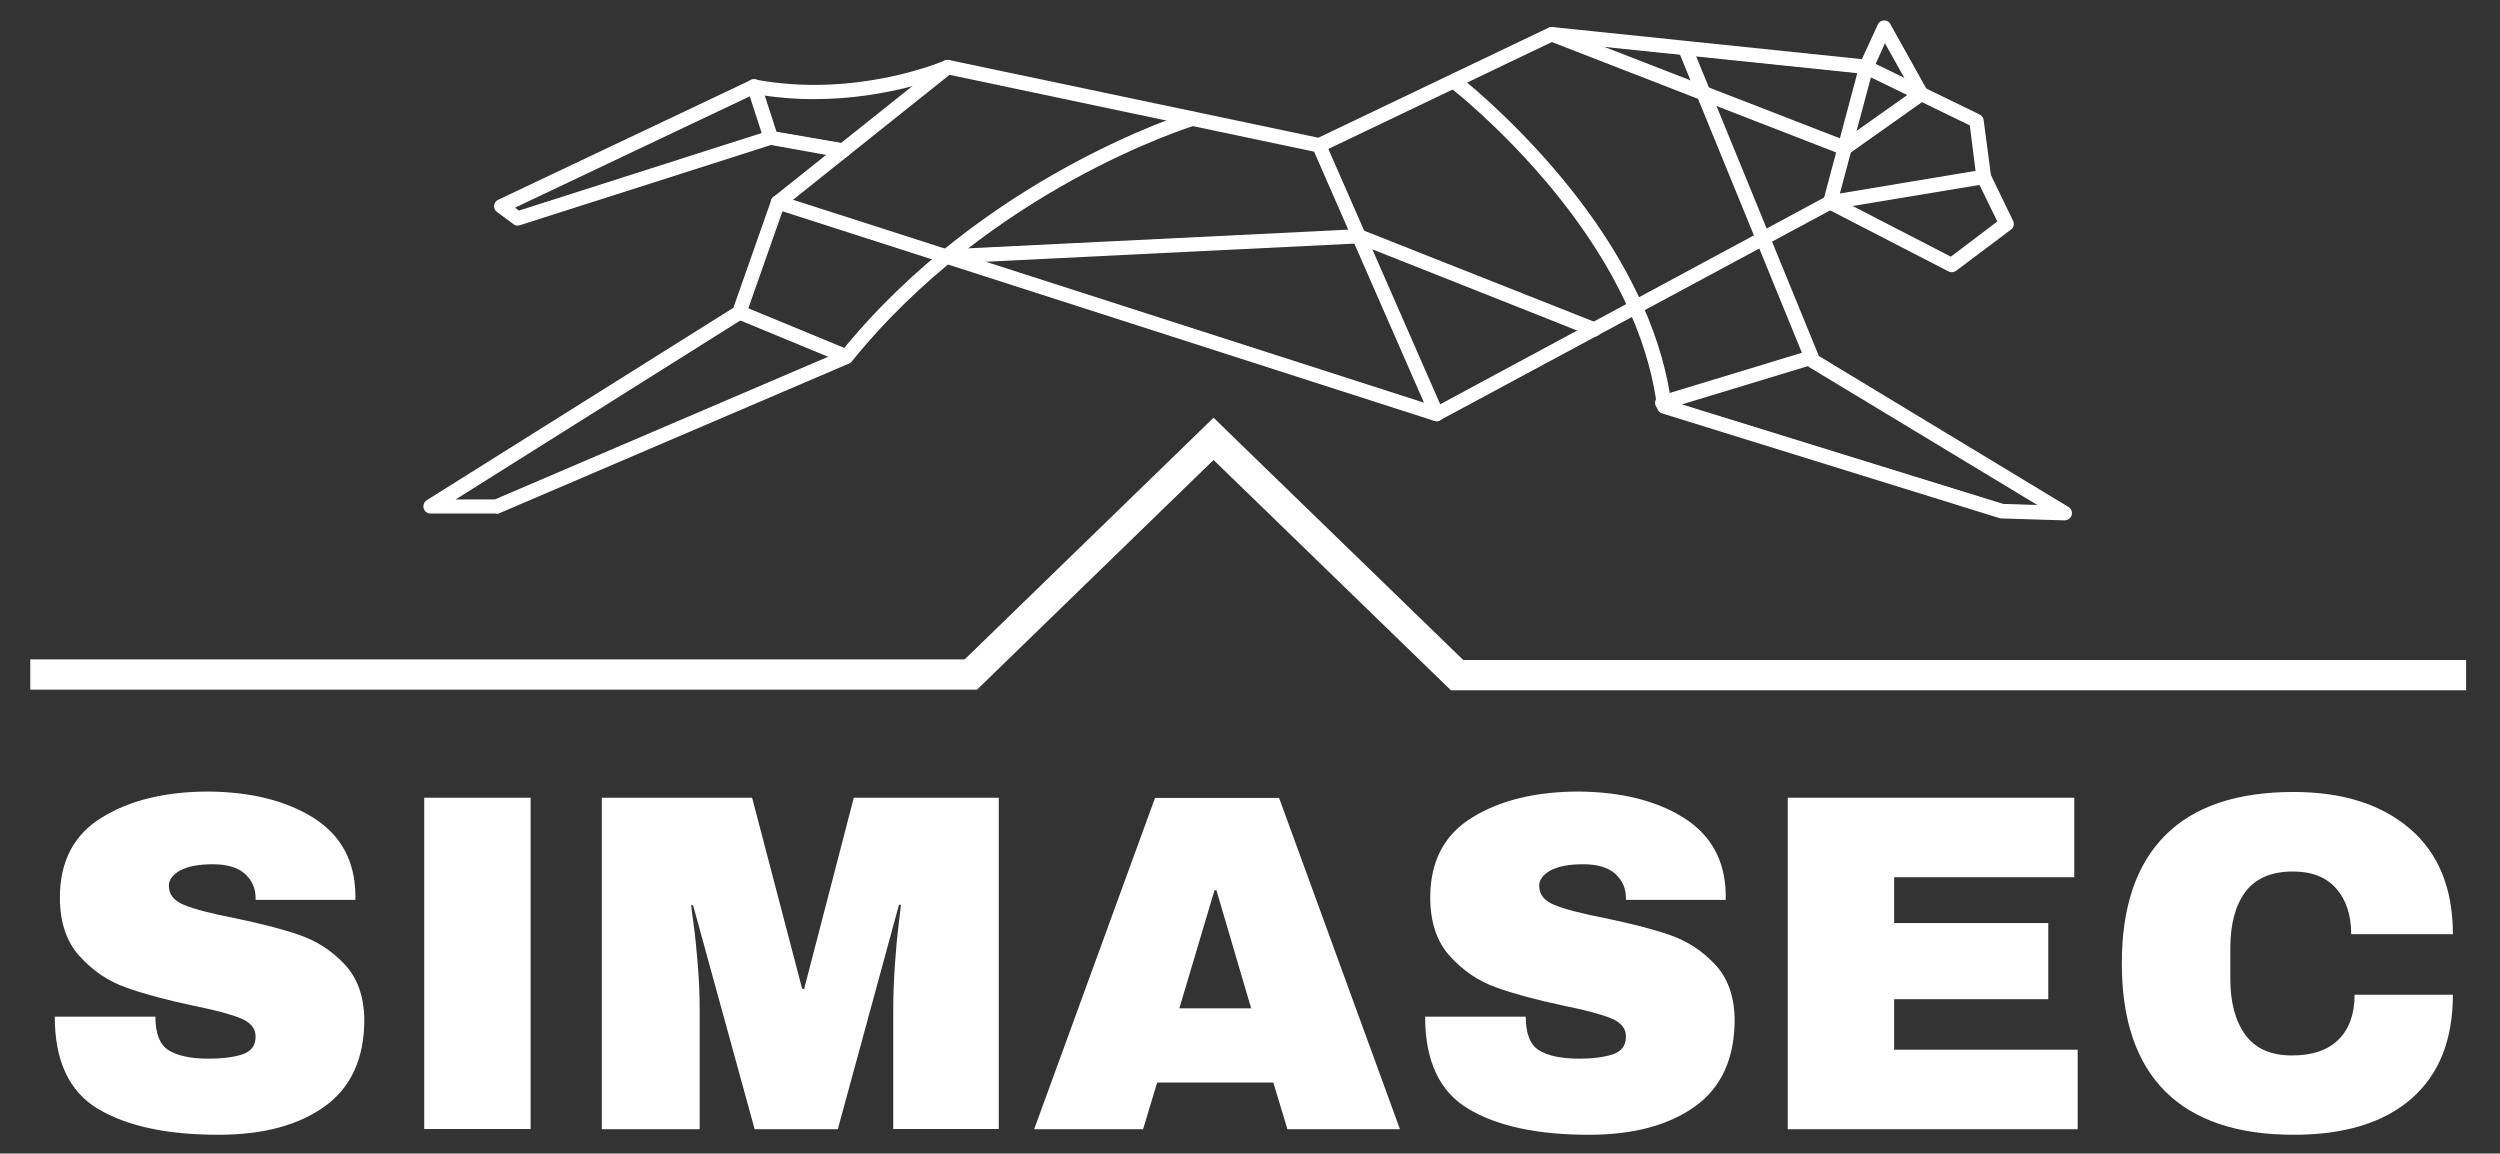
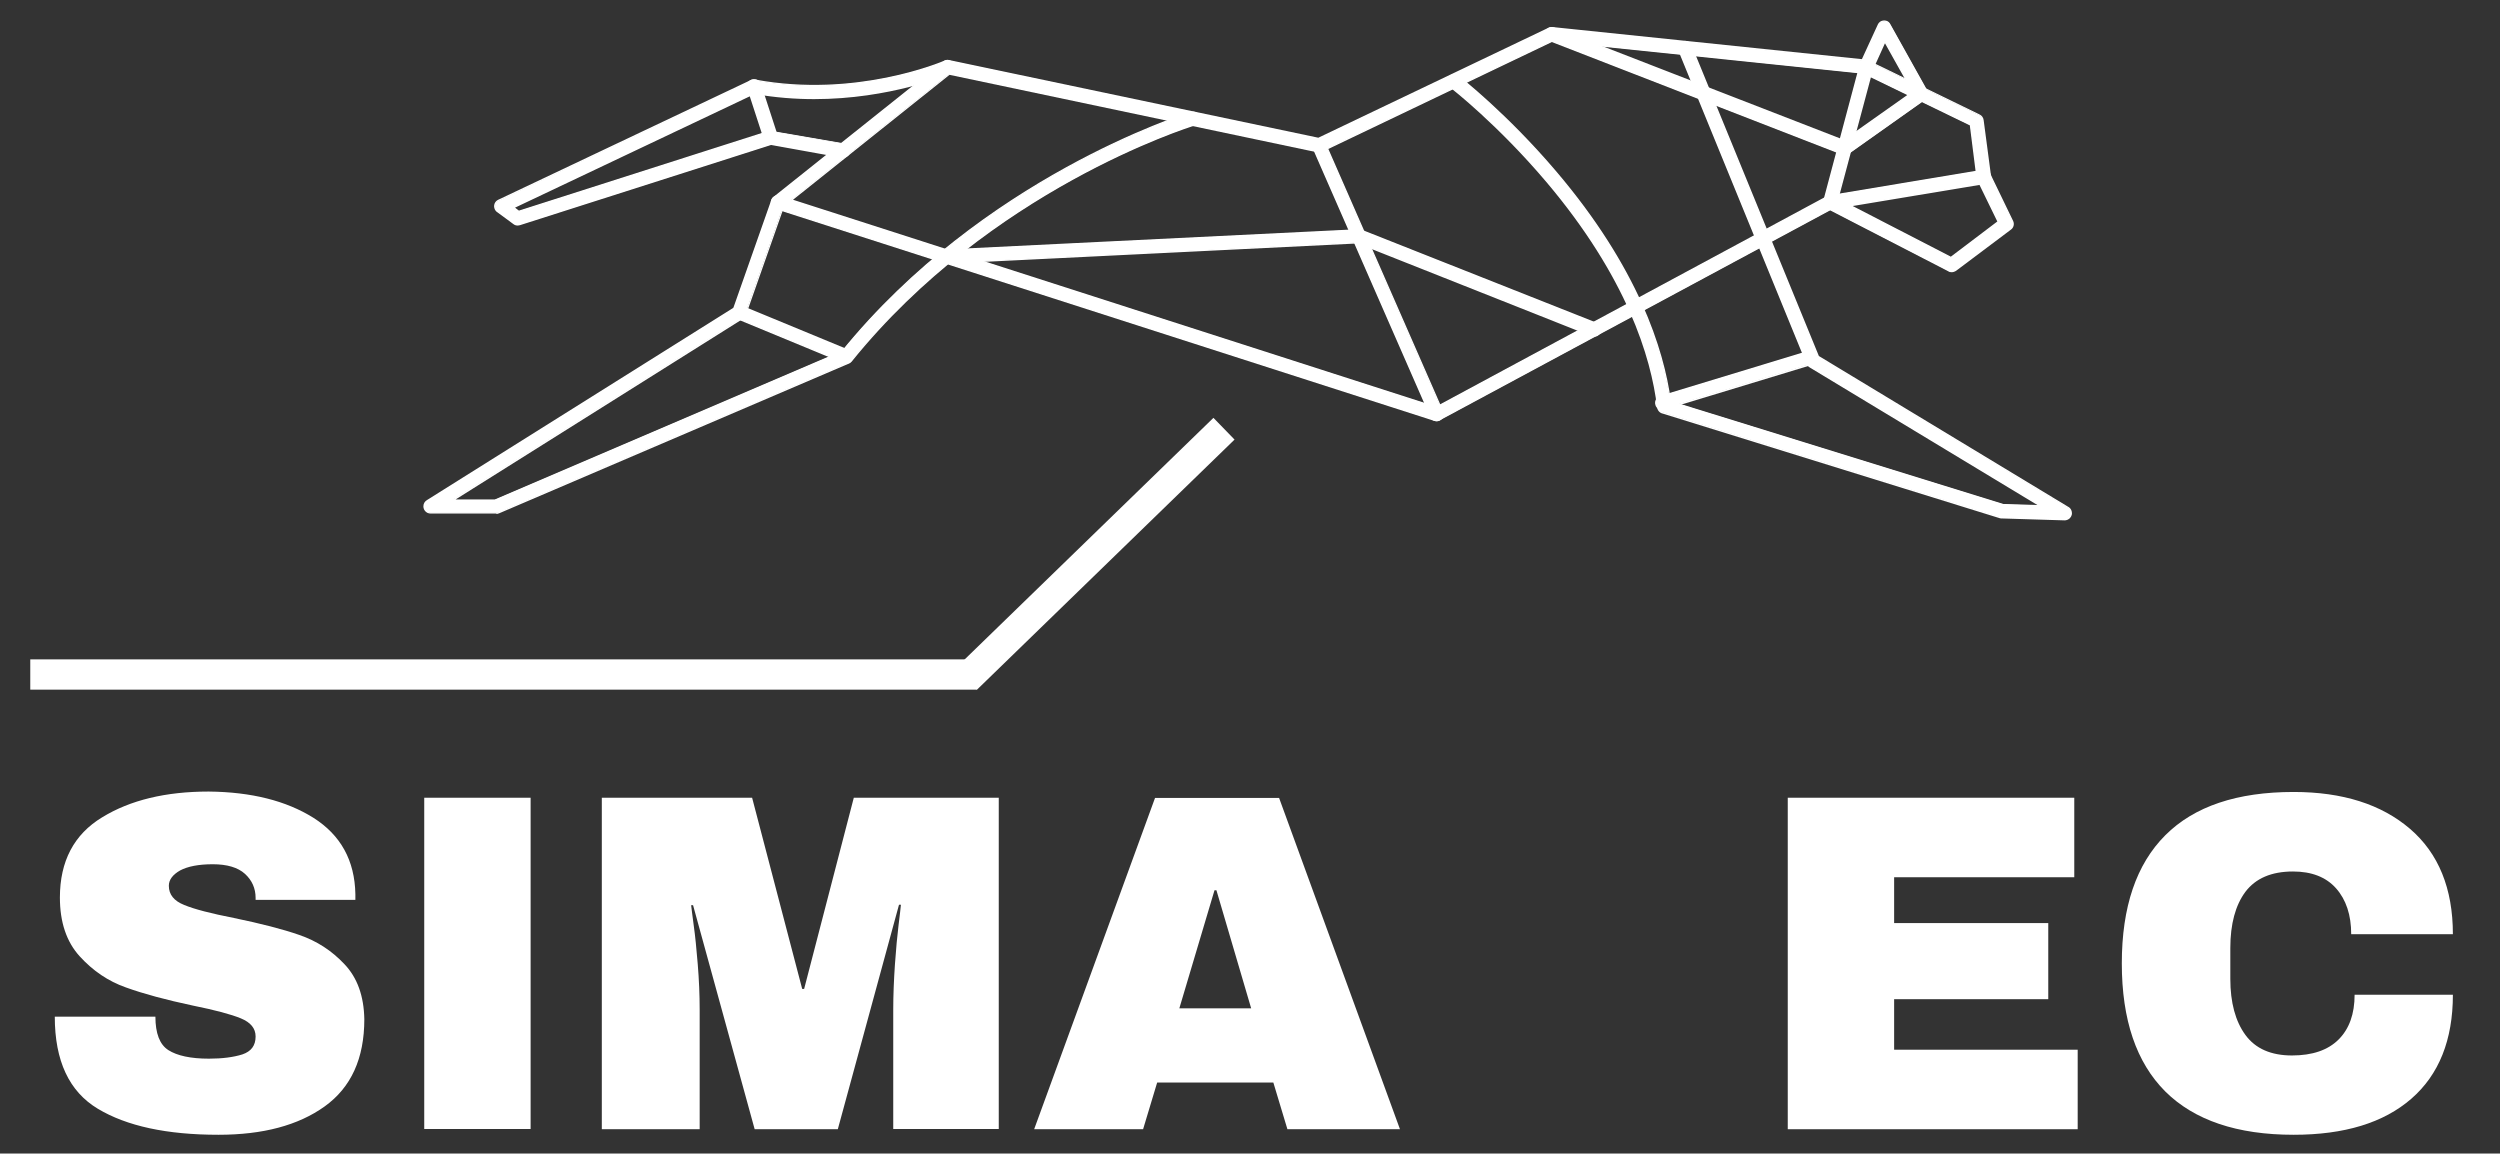
<svg xmlns="http://www.w3.org/2000/svg" id="Layer_1" x="0px" y="0px" viewBox="0 0 1172.7 541.1" style="enable-background:new 0 0 1172.7 541.1;" xml:space="preserve">
  <rect x="0" y="0" width="1172.7" height="541.1" fill="#333333" stroke="none" />
  <style type="text/css"> .st0{fill:#FFFFFF;} .st1{fill-rule:evenodd;clip-rule:evenodd;fill:#FFFFFF;} </style>
  <g>
    <path class="st0" d="M915.2,120.8l22.2-16.8l-9.6-19.7c-0.1-0.3-0.2-0.6-0.3-0.9l-3.2-24.7l-47-22.8L862,93.4L915.2,120.8z M943,107.3l-25.7,19.5c-1,0.7-2.3,0.8-3.3,0.2l-56.9-29.3c-1.3-0.7-1.9-2.1-1.5-3.5l16.9-63.4c0.4-1.6,2.1-2.6,3.7-2.1 c0.2,0.1,0.4,0.1,0.6,0.2L928.4,54c1,0.5,1.6,1.4,1.7,2.4l3.4,25.7l10.4,21.5C944.6,104.9,944.2,106.4,943,107.3z" />
    <path class="st0" d="M915.5,127.7c-0.6,0-1.2-0.1-1.7-0.5L857,97.9c-1.4-0.7-2.1-2.4-1.7-3.9l16.9-63.4c0.2-0.9,0.8-1.6,1.6-2 s1.7-0.6,2.5-0.3c0.2,0.1,0.5,0.1,0.7,0.3l51.6,25.1c1.1,0.5,1.8,1.6,1.9,2.7l3.4,25.7l10.4,21.5c0.7,1.4,0.3,3.2-1,4.1L917.6,127 C917,127.4,916.2,127.7,915.5,127.7z M875.4,28.8c-0.5,0-0.9,0.1-1.3,0.4c-0.6,0.4-1,0.9-1.2,1.6L856,94.2 c-0.3,1.2,0.2,2.5,1.3,3.1l56.9,29.3c0.9,0.5,2.1,0.5,2.9-0.2l25.7-19.5c1-0.8,1.3-2.1,0.8-3.3L933.1,82l-3.4-25.7 c-0.1-1-0.6-1.8-1.5-2.2L876.6,29c-0.2-0.1-0.4-0.2-0.5-0.2C875.9,28.8,875.6,28.8,875.4,28.8z M915.3,121.2l-53.7-27.6l15.5-58.3 l47.5,23.1l3.3,24.9c0,0.3,0.1,0.6,0.2,0.8l9.7,20L915.3,121.2z M862.4,93.2l52.7,27.2l21.8-16.5l-9.5-19.5c-0.2-0.3-0.3-0.7-0.3-1 L924,58.8l-46.4-22.5L862.4,93.2z" />
  </g>
  <g>
    <path class="st0" d="M857.1,92.3c1.5-0.8,3.3-0.2,4.1,1.2c0.8,1.5,0.2,3.3-1.2,4.1l-184.6,99.3c-0.8,0.4-1.7,0.5-2.5,0.2L364,97.8 c-1.6-0.5-2.4-2.2-1.9-3.8c0.2-0.6,0.5-1.1,1-1.4l0,0l79.6-63.5c0.8-0.6,1.7-0.8,2.6-0.6L618.4,65l108.1-51.6 c0.6-0.3,1.2-0.4,1.8-0.3l147.4,15.4c1.6,0.2,2.8,1.6,2.7,3.3c-0.2,1.6-1.6,2.9-3.3,2.7L728.4,19.2L620.1,70.9l0,0 c-0.6,0.3-1.2,0.4-1.9,0.2L445.3,34.7l-74.1,59.1L673.6,191L857.1,92.3z" />
    <path class="st0" d="M673.9,197.6c-0.4,0-0.8-0.1-1.2-0.2L363.9,98.1c-1.8-0.6-2.7-2.5-2.2-4.2c0.2-0.5,0.5-1,0.9-1.4l0,0l0.3-0.2 l79.6-63.5c0.8-0.7,1.9-0.9,2.9-0.6l173,36.4l108-51.6c0.6-0.3,1.3-0.4,2-0.3L875.8,28c1.8,0.2,3.2,1.8,3,3.7 c-0.1,0.9-0.5,1.7-1.2,2.3s-1.6,0.8-2.5,0.7L728.4,19.5L619.9,71.4l0,0c-0.6,0.2-1.2,0.2-1.8,0.1L445.4,35.1L372,93.7l301.6,97 L856.9,92c0.8-0.4,1.7-0.5,2.6-0.3c0.9,0.3,1.6,0.8,2,1.6c0.9,1.6,0.3,3.7-1.4,4.5l-184.6,99.3C675,197.5,674.5,197.6,673.9,197.6z M363.6,92.7L363.6,92.7l-0.3,0.2c-0.4,0.3-0.7,0.8-0.9,1.3c-0.4,1.4,0.3,2.9,1.7,3.3L673,196.7c0.7,0.3,1.5,0.2,2.2-0.1 l184.6-99.3c1.3-0.7,1.8-2.3,1.1-3.6c-0.3-0.6-0.9-1.1-1.6-1.3s-1.4-0.1-2,0.2l-183.6,98.8h-0.1L370.6,94l74.8-59.6h0.2l172.8,36.4 c0.6,0.1,1.1,0,1.7-0.2l0.4-0.2l0,0l108-51.6h0.1l146.7,15.3c0.7,0.1,1.4-0.1,1.9-0.6s0.9-1.1,1-1.8c0.1-1.5-0.9-2.8-2.4-2.9 L728.3,13.5c-0.6-0.1-1.1,0-1.6,0.2L618.4,65.4h-0.1L445.2,28.9c-0.8-0.2-1.6,0-2.3,0.5L363.6,92.7z" />
  </g>
  <g>
    <path class="st0" d="M680.2,40.5c-1.3-1-1.6-2.9-0.5-4.3c1-1.3,2.9-1.6,4.2-0.5c0.3,0.2,88,67.8,99.5,152.5l156.2,48.4l17.4,0.6 L848.9,172c-0.6-0.4-1.1-1-1.3-1.6l-60-146.7c-0.6-1.5,0.1-3.3,1.6-4c1.5-0.6,3.3,0.1,4,1.7l59.7,145.9l117.2,70.8l0,0 c0.9,0.5,1.5,1.6,1.5,2.7c-0.1,1.7-1.4,3-3.1,2.9l-29.3-0.9c-0.3,0-0.6,0-0.9-0.1L780,193.5c-1.2-0.3-2.2-1.3-2.3-2.6 C767.6,107.9,680.5,40.7,680.2,40.5" />
    <path class="st0" d="M968.5,244.1L968.5,244.1l-29.4-0.9c-0.3,0-0.7,0-1-0.1L779.9,194c-1.4-0.3-2.4-1.5-2.6-2.9 c-2.8-23.6-14.2-61.1-52-105.8C702.6,58.5,681,41.6,680,40.9l0,0c-1.5-1.1-1.7-3.3-0.6-4.8c0.6-0.7,1.4-1.2,2.3-1.3 c0.9-0.1,1.8,0.1,2.5,0.7c0.9,0.7,22.8,17.8,45.9,45c38.4,45.2,50.4,83.4,53.7,107.6l155.9,48.3l16,0.5l-106.9-64.6 c-0.7-0.4-1.2-1.1-1.5-1.8l-60-146.7c-0.7-1.7,0.1-3.7,1.8-4.4c0.8-0.3,1.8-0.3,2.6,0s1.5,1,1.8,1.8L853.2,167l117.4,71l0,0 c0.9,0.7,1.3,1.7,1.3,2.8c0,0.9-0.4,1.7-1.1,2.4C970.2,243.7,969.4,244.1,968.5,244.1z M939.1,242.4l29.4,0.9 c0.7,0,1.4-0.2,1.9-0.7s0.8-1.2,0.8-1.9c0-1-0.5-1.9-1.3-2.4l-0.3-0.2l0,0l-117-70.6v-0.1L792.9,21.5c-0.3-0.7-0.8-1.2-1.4-1.5 c-0.7-0.3-1.4-0.3-2,0c-1.4,0.6-2,2.1-1.5,3.5l60,146.7c0.2,0.6,0.6,1.1,1.2,1.5l109.3,66l-18.9-0.6l-156.4-48.5v-0.2 c-3.2-24-15.2-62.2-53.6-107.4c-23-27.2-44.9-44.2-45.8-44.9c-0.6-0.4-1.3-0.6-2-0.6c-0.7,0.1-1.3,0.4-1.8,1 c-0.9,1.2-0.7,2.8,0.5,3.8l0,0l0,0l-0.2,0.3l0.2-0.3c0.9,0.7,22.6,17.6,45.4,44.5c38,44.9,49.3,82.5,52.2,106.2c0.1,1.1,1,2,2,2.3 l158.2,49.1C938.5,242.4,938.8,242.4,939.1,242.4z" />
  </g>
  <g>
    <path class="st0" d="M558.5,52.8c1.6-0.5,3.3,0.4,3.8,2s-0.4,3.3-2,3.8c-0.3,0.1-95.1,29.2-161,110.7c-0.4,0.5-0.8,0.8-1.3,0.9 l-164,70.2c-0.4,0.2-0.8,0.2-1.2,0.2l0,0H202c-1.7,0-3-1.3-3-3c0-1.2,0.7-2.2,1.6-2.7l143.7-90.3l17.8-50.7 c0.6-1.6,2.3-2.4,3.8-1.8c1.6,0.6,2.4,2.3,1.8,3.8l-18.2,51.7l0,0c-0.2,0.6-0.6,1.2-1.2,1.5l-135.9,85.4h19.7L395,164.8 C462,82.4,558.2,52.9,558.5,52.8" />
    <path class="st0" d="M232.7,240.9H202c-1.9,0-3.4-1.5-3.4-3.4c0-1.3,0.7-2.4,1.8-3L344,144.4l17.8-50.6c0.3-0.8,0.9-1.5,1.7-1.9 c0.8-0.4,1.7-0.4,2.6-0.1c1.7,0.6,2.7,2.5,2,4.3l-18.3,52l0,0c-0.3,0.6-0.7,1.1-1.2,1.4l-134.9,84.8h18.4l162.8-69.7 c66-81.2,159.6-110.9,163.5-112.1l0.1,0.3l-0.1-0.3c0.9-0.3,1.8-0.2,2.6,0.2s1.4,1.1,1.6,2c0.6,1.8-0.4,3.7-2.2,4.2 c-3.9,1.2-96,30.4-160.8,110.6c-0.4,0.5-0.9,0.9-1.5,1.1l-164,70.2c-0.3,0.1-0.6,0.2-1,0.3l0,0L232.7,240.9z M365,92.3 c-0.4,0-0.8,0.1-1.1,0.3c-0.6,0.3-1.1,0.8-1.4,1.5l-17.9,50.8l-0.1,0.1l-143.7,90.3c-0.9,0.5-1.4,1.4-1.4,2.4 c0,1.5,1.2,2.7,2.7,2.7h30.7l0,0c0.4,0,0.7-0.1,1-0.2l164-70.2c0.5-0.2,0.9-0.5,1.2-0.8c64.9-80.6,157.3-109.8,161.2-111 c1.4-0.4,2.2-1.9,1.7-3.3c-0.2-0.7-0.7-1.2-1.3-1.6c-0.6-0.3-1.3-0.4-2-0.2l0,0c-3.9,1.2-97.4,30.8-163.2,111.9l-0.1,0.1l-163,69.8 h-21l137-86.1c0.5-0.3,0.9-0.8,1.1-1.4l0.1-0.3l0,0l18.1-51.3c0.5-1.4-0.2-2.9-1.6-3.4C365.6,92.3,365.3,92.3,365,92.3z" />
  </g>
  <g>
    <path class="st0" d="M443.4,28.7c1.5-0.6,3.3,0.1,3.9,1.6s-0.1,3.3-1.6,3.9c-0.1,0.1-42.3,18.3-91.6,9.5L241,97.3l2.4,1.8 l117.2-37.4c0.5-0.1,1-0.2,1.4-0.1l0,0l34.2,5.9c1.6,0.3,2.7,1.8,2.5,3.5c-0.3,1.6-1.8,2.7-3.5,2.5l-33.5-5.8l-117.8,37.6 c-0.9,0.3-2,0.2-2.8-0.4l-7.6-5.6c-0.4-0.3-0.8-0.7-1-1.2c-0.7-1.5-0.1-3.3,1.4-4l118.5-56.2l0,0c0.5-0.3,1.2-0.4,1.8-0.2 C402.2,46.5,443.3,28.7,443.4,28.7" />
    <path class="st0" d="M242.8,105.8c-0.7,0-1.4-0.2-2-0.7l-7.6-5.6c-0.5-0.3-0.9-0.8-1.1-1.3c-0.8-1.7-0.1-3.7,1.6-4.5l118.8-56.3 l0,0c0.6-0.2,1.1-0.2,1.7-0.1c47.1,8.8,87.3-8.2,88.9-8.9l0,0c0.8-0.4,1.7-0.4,2.6,0c0.8,0.3,1.5,1,1.8,1.8 c0.7,1.7-0.1,3.7-1.8,4.4c-1.4,0.6-28.2,11.9-63.8,11.9c-8.8,0-18.2-0.7-27.9-2.4L241.6,97.4l1.8,1.4l117-37.4 c0.4-0.1,0.8-0.2,1.2-0.1l0,0l0.3,0.1l34.2,5.9c1.8,0.3,3.1,2.1,2.7,3.9c-0.2,0.9-0.6,1.7-1.4,2.2c-0.7,0.5-1.6,0.7-2.5,0.6 l-33.2-6L244,105.6C243.6,105.7,243.2,105.8,242.8,105.8z M352.3,38.3L234,94.3c-1.3,0.6-1.9,2.2-1.3,3.5c0.2,0.4,0.5,0.8,0.9,1.1 l7.6,5.6c0.7,0.5,1.7,0.7,2.5,0.4l117.9-37.7l33.6,5.8c0.7,0.1,1.4,0,2-0.5c0.6-0.4,1-1,1.1-1.7c0.2-1.4-0.7-2.8-2.2-3.1L362,61.9 c-0.4-0.1-0.8,0-1.2,0.1L243.3,99.5l-3.1-2.3L354,43.3h0.1c48.5,8.7,89.7-8.7,91.4-9.4c1.3-0.6,2-2.1,1.4-3.5 c-0.3-0.7-0.8-1.2-1.4-1.4c-0.7-0.3-1.4-0.3-2,0l0,0l0,0l-0.1-0.3l0.1,0.3c-1.7,0.7-42,17.7-89.4,8.9c-0.5-0.1-1.1,0-1.6,0.2 L352.3,38.3L352.3,38.3z" />
  </g>
  <g>
    <path class="st0" d="M616,69.4c-0.7-1.5,0-3.3,1.6-4c1.5-0.7,3.3,0,3.9,1.6l55.2,126.1c0.7,1.5,0,3.3-1.6,4c-1.5,0.7-3.3,0-3.9-1.6 L616,69.4z" />
    <path class="st0" d="M673.9,197.6c-0.4,0-0.8-0.1-1.2-0.2c-0.8-0.3-1.5-1-1.8-1.8L615.7,69.5c-0.7-1.7,0-3.7,1.7-4.4 c0.8-0.4,1.7-0.4,2.6,0c0.8,0.3,1.5,1,1.8,1.8l55.2,126c0.7,1.7,0,3.7-1.7,4.4C674.8,197.5,674.4,197.6,673.9,197.6z M616.4,69.2 l55.2,126.1c0.3,0.6,0.8,1.1,1.5,1.4c0.7,0.3,1.4,0.2,2,0c1.3-0.6,2-2.1,1.4-3.5L621.2,67.1c-0.3-0.6-0.8-1.1-1.5-1.4s-1.4-0.2-2,0 C616.4,66.3,615.8,67.9,616.4,69.2L616.4,69.2z" />
  </g>
  <g>
    <path class="st0" d="M444,123.3c-1.7,0.1-3.1-1.2-3.1-2.9c-0.1-1.7,1.2-3.1,2.9-3.1l193.5-9.5c0.4,0,0.9,0.1,1.2,0.2l0,0 l110.3,43.7c1.5,0.6,2.3,2.4,1.7,3.9s-2.4,2.3-3.9,1.7l-109.7-43.5L444,123.3z" />
    <path class="st0" d="M747.7,157.9c-0.4,0-0.8-0.1-1.2-0.2l-109.7-43.5L444,123.7c-0.9,0-1.8-0.3-2.4-0.9c-0.7-0.6-1.1-1.4-1.1-2.3 c-0.1-1.8,1.3-3.4,3.2-3.5l193.5-9.5c0.4,0,0.7,0,1,0.1l0,0l0.4,0.1L749,151.4c1.7,0.7,2.6,2.6,1.9,4.4c-0.3,0.8-1,1.5-1.8,1.9 C748.7,157.8,748.2,157.9,747.7,157.9z M637,113.5L637,113.5L746.8,157c0.7,0.3,1.4,0.2,2,0c0.7-0.3,1.2-0.8,1.4-1.5 c0.5-1.4-0.1-2.9-1.5-3.4l-110.3-43.7c-0.3-0.1-0.7-0.2-1.1-0.2l-193.5,9.5c-1.5,0.1-2.6,1.3-2.5,2.8c0,0.7,0.3,1.4,0.9,1.8 c0.5,0.5,1.2,0.7,1.9,0.7L637,113.5z" />
  </g>
  <g>
    <path class="st0" d="M726.7,18.9c-1.5-0.6-2.3-2.3-1.7-3.9c0.6-1.5,2.3-2.3,3.9-1.7l136,52.8l32.5-23l-13.2-23.6l-6,13.2 c-0.7,1.5-2.5,2.2-4,1.5s-2.2-2.5-1.5-4l8.5-18.5c0.3-0.6,0.7-1.1,1.3-1.4c1.4-0.8,3.3-0.3,4.1,1.2l17.3,31 c0.9,1.3,0.5,3.1-0.8,4.1l-36,25.5l0,0c-0.8,0.6-1.8,0.7-2.8,0.3L726.7,18.9z" />
    <path class="st0" d="M865.3,72.8c-0.4,0-0.8-0.1-1.2-0.2L726.6,19.2c-1.7-0.7-2.6-2.6-1.9-4.3c0.3-0.8,1-1.5,1.8-1.9 s1.7-0.4,2.6-0.1l135.8,52.7l32-22.6l-12.7-22.7l-5.7,12.6c-0.4,0.8-1,1.4-1.9,1.7c-0.8,0.3-1.7,0.3-2.6-0.1 c-1.7-0.8-2.4-2.8-1.7-4.4l8.5-18.5c0.3-0.7,0.8-1.2,1.4-1.6c0.8-0.4,1.7-0.5,2.5-0.3c0.9,0.2,1.6,0.8,2,1.6l17.3,31 c0.9,1.5,0.5,3.5-0.9,4.5l-36.3,25.7l0,0C866.4,72.7,865.8,72.8,865.3,72.8z M727.8,13.4c-0.4,0-0.7,0.1-1.1,0.2 c-0.6,0.3-1.1,0.8-1.4,1.5c-0.5,1.4,0.2,2.9,1.5,3.4l137.5,53.4c0.8,0.3,1.7,0.2,2.5-0.3l0.3-0.2l0,0l35.7-25.2 c1.2-0.8,1.5-2.4,0.7-3.6l-17.3-31c-0.3-0.6-0.9-1.1-1.6-1.3c-0.7-0.2-1.4-0.1-2,0.2c-0.5,0.3-0.9,0.7-1.1,1.3L873,30.3 c-0.6,1.3,0,2.9,1.3,3.5c0.6,0.3,1.4,0.3,2,0.1c0.7-0.2,1.2-0.7,1.5-1.4l6.3-13.8l13.7,24.5l-32.9,23.3l-0.2-0.1l-136-52.8 C728.5,13.5,728.2,13.4,727.8,13.4z" />
  </g>
  <g>
    <path class="st0" d="M398.1,164.5c1.5,0.6,2.3,2.4,1.6,3.9c-0.6,1.5-2.4,2.3-3.9,1.6l-50.1-20.7c-1.5-0.6-2.3-2.4-1.6-3.9 c0.6-1.5,2.4-2.3,3.9-1.6L398.1,164.5z" />
    <path class="st0" d="M396.9,170.6c-0.4,0-0.9-0.1-1.3-0.3l-50.1-20.7c-1.7-0.7-2.5-2.7-1.8-4.4c0.3-0.8,1-1.5,1.8-1.8 s1.7-0.3,2.6,0l50.1,20.7c1.7,0.7,2.5,2.7,1.8,4.4c-0.3,0.8-1,1.5-1.8,1.8C397.8,170.6,397.4,170.6,396.9,170.6z M346.8,143.9 c-0.3,0-0.7,0.1-1,0.2c-0.7,0.3-1.2,0.8-1.4,1.4c-0.6,1.4,0.1,2.9,1.4,3.5l50.1,20.7c0.7,0.3,1.4,0.3,2,0c0.7-0.3,1.2-0.8,1.4-1.4 c0.6-1.4-0.1-2.9-1.4-3.5l-50.1-20.7C347.5,144,347.1,143.9,346.8,143.9z" />
  </g>
  <g>
    <path class="st0" d="M847.9,165c1.6-0.5,3.3,0.4,3.7,2c0.5,1.6-0.4,3.3-2,3.7l-69.1,21c-1.6,0.5-3.3-0.4-3.7-2 c-0.5-1.6,0.4-3.3,2-3.7L847.9,165z" />
    <path class="st0" d="M779.7,192.3c-0.5,0-1.1-0.1-1.6-0.4c-0.8-0.4-1.4-1.1-1.6-2c-0.5-1.8,0.5-3.6,2.2-4.2l69.1-21 c0.9-0.3,1.8-0.2,2.6,0.3c0.8,0.4,1.4,1.1,1.6,2c0.5,1.8-0.5,3.6-2.2,4.2l-69.1,21C780.3,192.2,780,192.3,779.7,192.3z M848,165.4 l-69.1,21c-1.4,0.4-2.2,1.9-1.8,3.3c0.2,0.7,0.7,1.2,1.3,1.6c0.6,0.3,1.3,0.4,2,0.2l69.1-21c1.4-0.4,2.2-1.9,1.8-3.3 c-0.2-0.7-0.7-1.2-1.3-1.6C849.4,165.2,848.7,165.2,848,165.4z" />
  </g>
  <g>
    <path class="st0" d="M930.1,79.9c1.6-0.3,3.2,0.8,3.5,2.5c0.3,1.6-0.8,3.2-2.5,3.5l-72.1,12c-1.6,0.3-3.2-0.8-3.5-2.5 c-0.3-1.6,0.8-3.2,2.5-3.5L930.1,79.9z" />
    <path class="st0" d="M858.5,98.3c-1.6,0-3-1.2-3.3-2.8c-0.3-1.8,0.9-3.6,2.8-3.9l72.1-12c0.9-0.1,1.8,0.1,2.5,0.6s1.2,1.3,1.4,2.2 c0.3,1.8-0.9,3.6-2.8,3.9l-72.1,12C858.9,98.3,858.7,98.3,858.5,98.3z M930.1,80.3l-72.1,12c-1.4,0.2-2.4,1.6-2.2,3.1 c0.2,1.4,1.6,2.4,3,2.2l72.1-12c1.4-0.2,2.4-1.6,2.2-3.1c-0.1-0.7-0.5-1.3-1.1-1.7C931.5,80.3,930.8,80.2,930.1,80.3L930.1,80.3z" />
  </g>
  <g>
    <path class="st0" d="M364.4,63.6c0.5,1.6-0.4,3.3-1.9,3.8c-1.6,0.5-3.3-0.4-3.8-1.9l-7.8-24c-0.5-1.6,0.4-3.3,1.9-3.8 c1.6-0.5,3.3,0.4,3.8,1.9L364.4,63.6z" />
    <path class="st0" d="M361.5,67.9c-0.5,0-1-0.1-1.5-0.4c-0.8-0.4-1.4-1.1-1.7-2l-7.8-24c-0.6-1.8,0.4-3.7,2.2-4.2 c0.9-0.3,1.8-0.2,2.6,0.2c0.8,0.4,1.4,1.1,1.7,2l7.8,24c0.6,1.8-0.4,3.7-2.2,4.2C362.2,67.9,361.9,67.9,361.5,67.9z M353.7,37.9 c-0.3,0-0.6,0-0.8,0.1c-1.4,0.5-2.2,2-1.7,3.3l7.8,24c0.2,0.7,0.7,1.2,1.3,1.5c0.6,0.3,1.3,0.4,2,0.2c1.4-0.5,2.2-2,1.7-3.3 l-7.8-24c-0.2-0.7-0.7-1.2-1.3-1.5C354.5,38,354.1,37.9,353.7,37.9z" />
  </g>
  <g>
    <path class="st1" d="M14.2,323.5v-14.2h444.1v14.2H14.2z" />
  </g>
  <g>
-     <path class="st1" d="M680.5,323.8v-14.2h476.3v14.2H680.5z" />
-   </g>
+     </g>
  <g>
-     <path class="st1" d="M559.7,206.5l9.9-10.2l120.8,117.2l-9.9,10.2L559.7,206.5z" />
-   </g>
+     </g>
  <g>
    <path class="st1" d="M458.3,323.5l-9.9-10.2L569.2,196l9.9,10.2L458.3,323.5z" />
  </g>
  <g>
    <path class="st0" d="M147,383.6c12.8,8.1,19.4,20,19.7,35.8v2.7h-46.8v-0.9c0-4.5-1.7-8.3-5-11.3s-8.4-4.5-15.1-4.5 c-6.6,0-11.7,1-15.3,2.9c-3.5,2-5.3,4.4-5.3,7.2c0,4.1,2.4,7.1,7.2,9c4.8,2,12.6,4,23.3,6.1c12.5,2.6,22.8,5.2,30.8,8 c8.1,2.8,15.1,7.3,21.1,13.7c6,6.3,9.1,14.9,9.3,25.8c0,18.4-6.2,32-18.6,40.9c-12.4,8.9-29,13.3-49.8,13.3 c-24.3,0-43.1-4.1-56.6-12.2c-13.5-8.1-20.2-22.5-20.2-43.2h47.2c0,7.8,2,13.1,6.1,15.7s10.4,4,19,4c6.3,0,11.6-0.7,15.7-2 c4.1-1.4,6.2-4.1,6.2-8.4c0-3.8-2.3-6.6-6.9-8.5s-12.1-3.9-22.5-6c-12.7-2.7-23.1-5.5-31.4-8.5c-8.3-2.9-15.5-7.8-21.7-14.6 c-6.2-6.8-9.3-16-9.3-27.6c0-17,6.6-29.6,19.8-37.6c13.2-8.1,29.9-12.1,50-12.1C117.9,371.5,134.2,375.6,147,383.6z" />
    <path class="st0" d="M199,529.7V374.2h49.9v155.4H199V529.7z" />
    <path class="st0" d="M419,529.7v-56c0-6.9,0.3-14,0.8-21.4c0.5-7.3,1.1-13.4,1.7-18.4s1-8.1,1.1-9.5h-0.9L393,529.7h-39 l-28.9-105.1h-0.9c0.1,1.4,0.6,4.5,1.2,9.4c0.7,4.9,1.3,11,1.9,18.3s0.9,14.4,0.9,21.4v56h-45.9V374.2h70.5l23.5,89.7h0.9 l23.3-89.7h68v155.4H419V529.7z" />
    <path class="st0" d="M603.9,529.7l-6.6-21.9h-54.5l-6.6,21.9h-51.1l56.7-155.4H600l56.7,155.4H603.9z M553.2,473h33.7l-16.3-55.4 h-0.9L553.2,473z" />
-     <path class="st0" d="M789.8,383.6c12.8,8.1,19.4,20,19.7,35.8v2.7h-46.8v-0.9c0-4.5-1.7-8.3-5-11.3s-8.4-4.5-15.1-4.5 c-6.6,0-11.7,1-15.3,2.9c-3.5,2-5.3,4.4-5.3,7.2c0,4.1,2.4,7.1,7.2,9c4.8,2,12.6,4,23.3,6.1c12.5,2.6,22.8,5.2,30.8,8 c8.1,2.8,15.1,7.3,21.1,13.7c6,6.3,9.1,14.9,9.3,25.8c0,18.4-6.2,32-18.6,40.9c-12.4,8.9-29,13.3-49.8,13.3 c-24.3,0-43.1-4.1-56.6-12.2c-13.5-8.1-20.2-22.5-20.2-43.2h47.2c0,7.8,2,13.1,6.1,15.7s10.4,4,19,4c6.3,0,11.6-0.7,15.7-2 c4.1-1.4,6.2-4.1,6.2-8.4c0-3.8-2.3-6.6-6.9-8.5c-4.6-1.9-12.1-3.9-22.5-6c-12.7-2.7-23.1-5.5-31.4-8.5 c-8.3-2.9-15.5-7.8-21.7-14.6c-6.2-6.8-9.3-16-9.3-27.6c0-17,6.6-29.6,19.8-37.6c13.2-8.1,29.9-12.1,50-12.1 C760.7,371.5,777,375.6,789.8,383.6z" />
    <path class="st0" d="M838.6,374.2H973v37.3h-84.5V433h72.3v35.7h-72.3v23.7h86.1v37.3h-136V374.2z" />
    <path class="st0" d="M1130.5,388.8c13.4,11.5,20.1,28,20.1,49.4h-47.7c0-9-2.4-16.2-7.1-21.5s-11.5-7.9-20.2-7.9 c-10.1,0-17.5,3.2-22.3,9.5c-4.7,6.3-7.1,15.1-7.1,26.4v14.5c0,11.1,2.4,19.9,7.1,26.3s12,9.6,21.8,9.6c9.6,0,16.9-2.5,21.9-7.5 s7.5-12,7.5-21h46.1c0,21.2-6.5,37.5-19.5,48.8s-31.4,16.9-55.2,16.9c-26.5,0-46.6-6.8-60.2-20.3c-13.6-13.6-20.4-33.6-20.4-60.1 s6.8-46.5,20.4-60.1s33.7-20.3,60.2-20.3C1098.9,371.5,1117.1,377.3,1130.5,388.8z" />
  </g>
</svg>